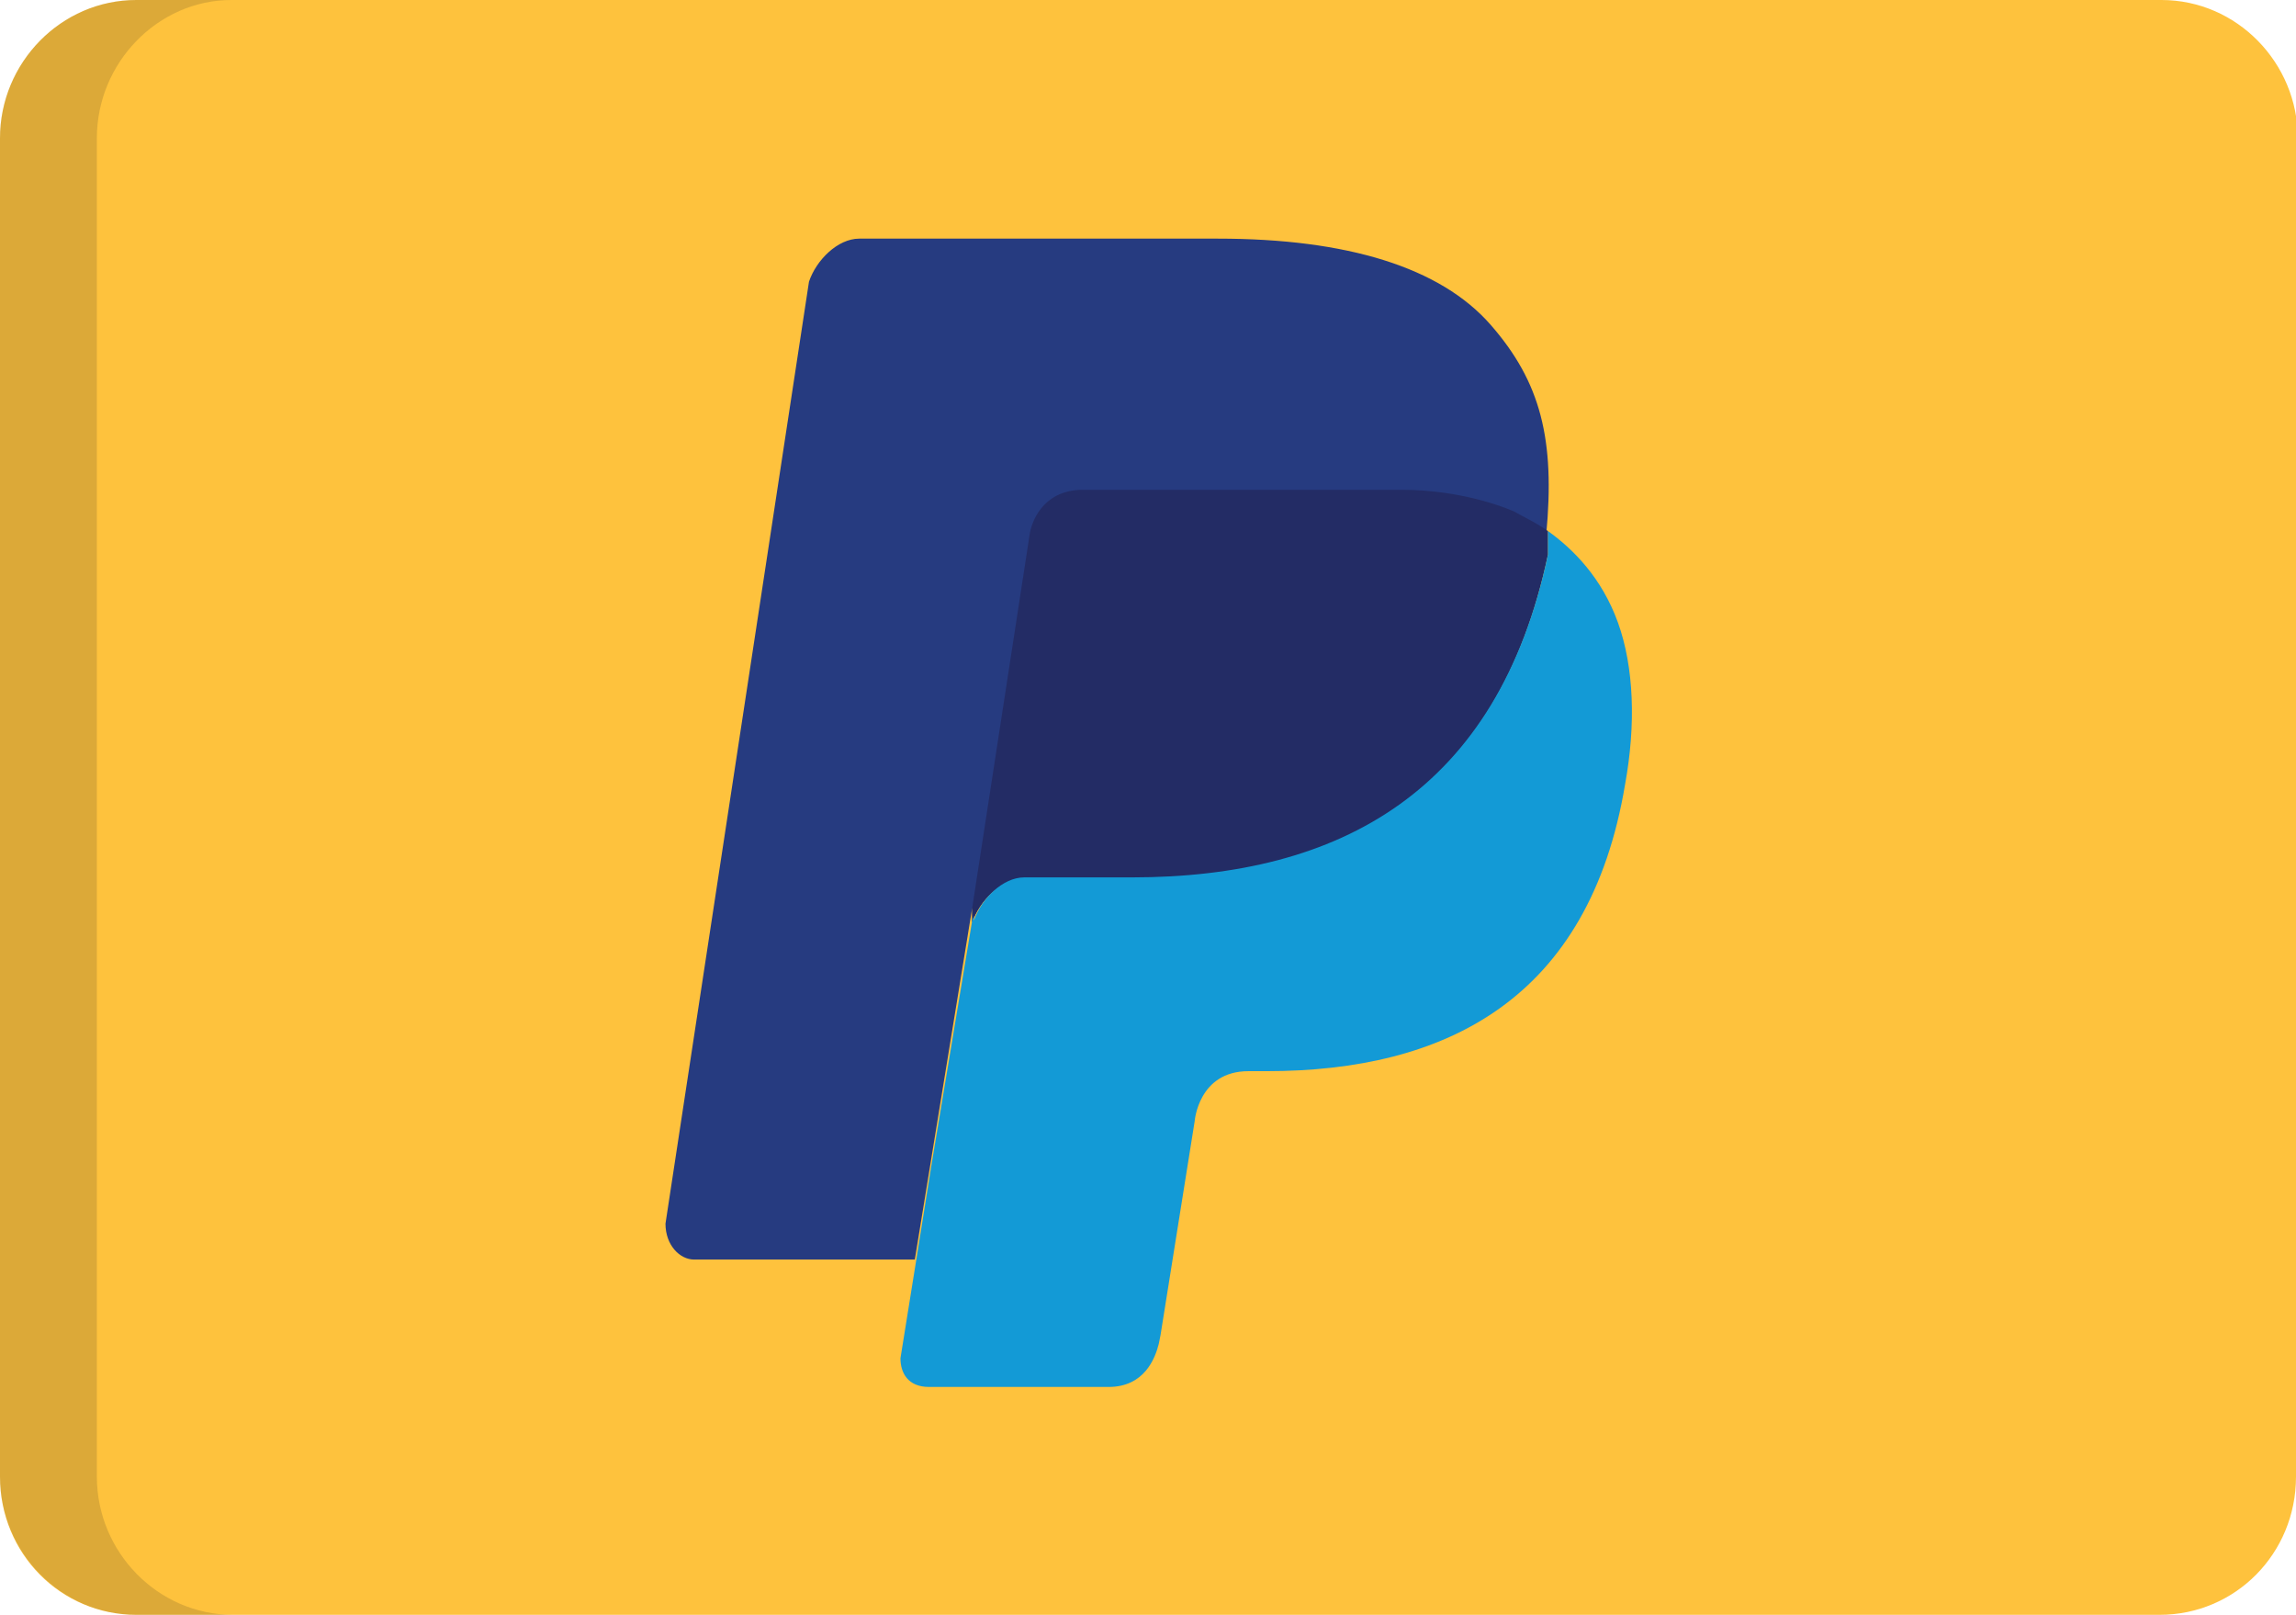
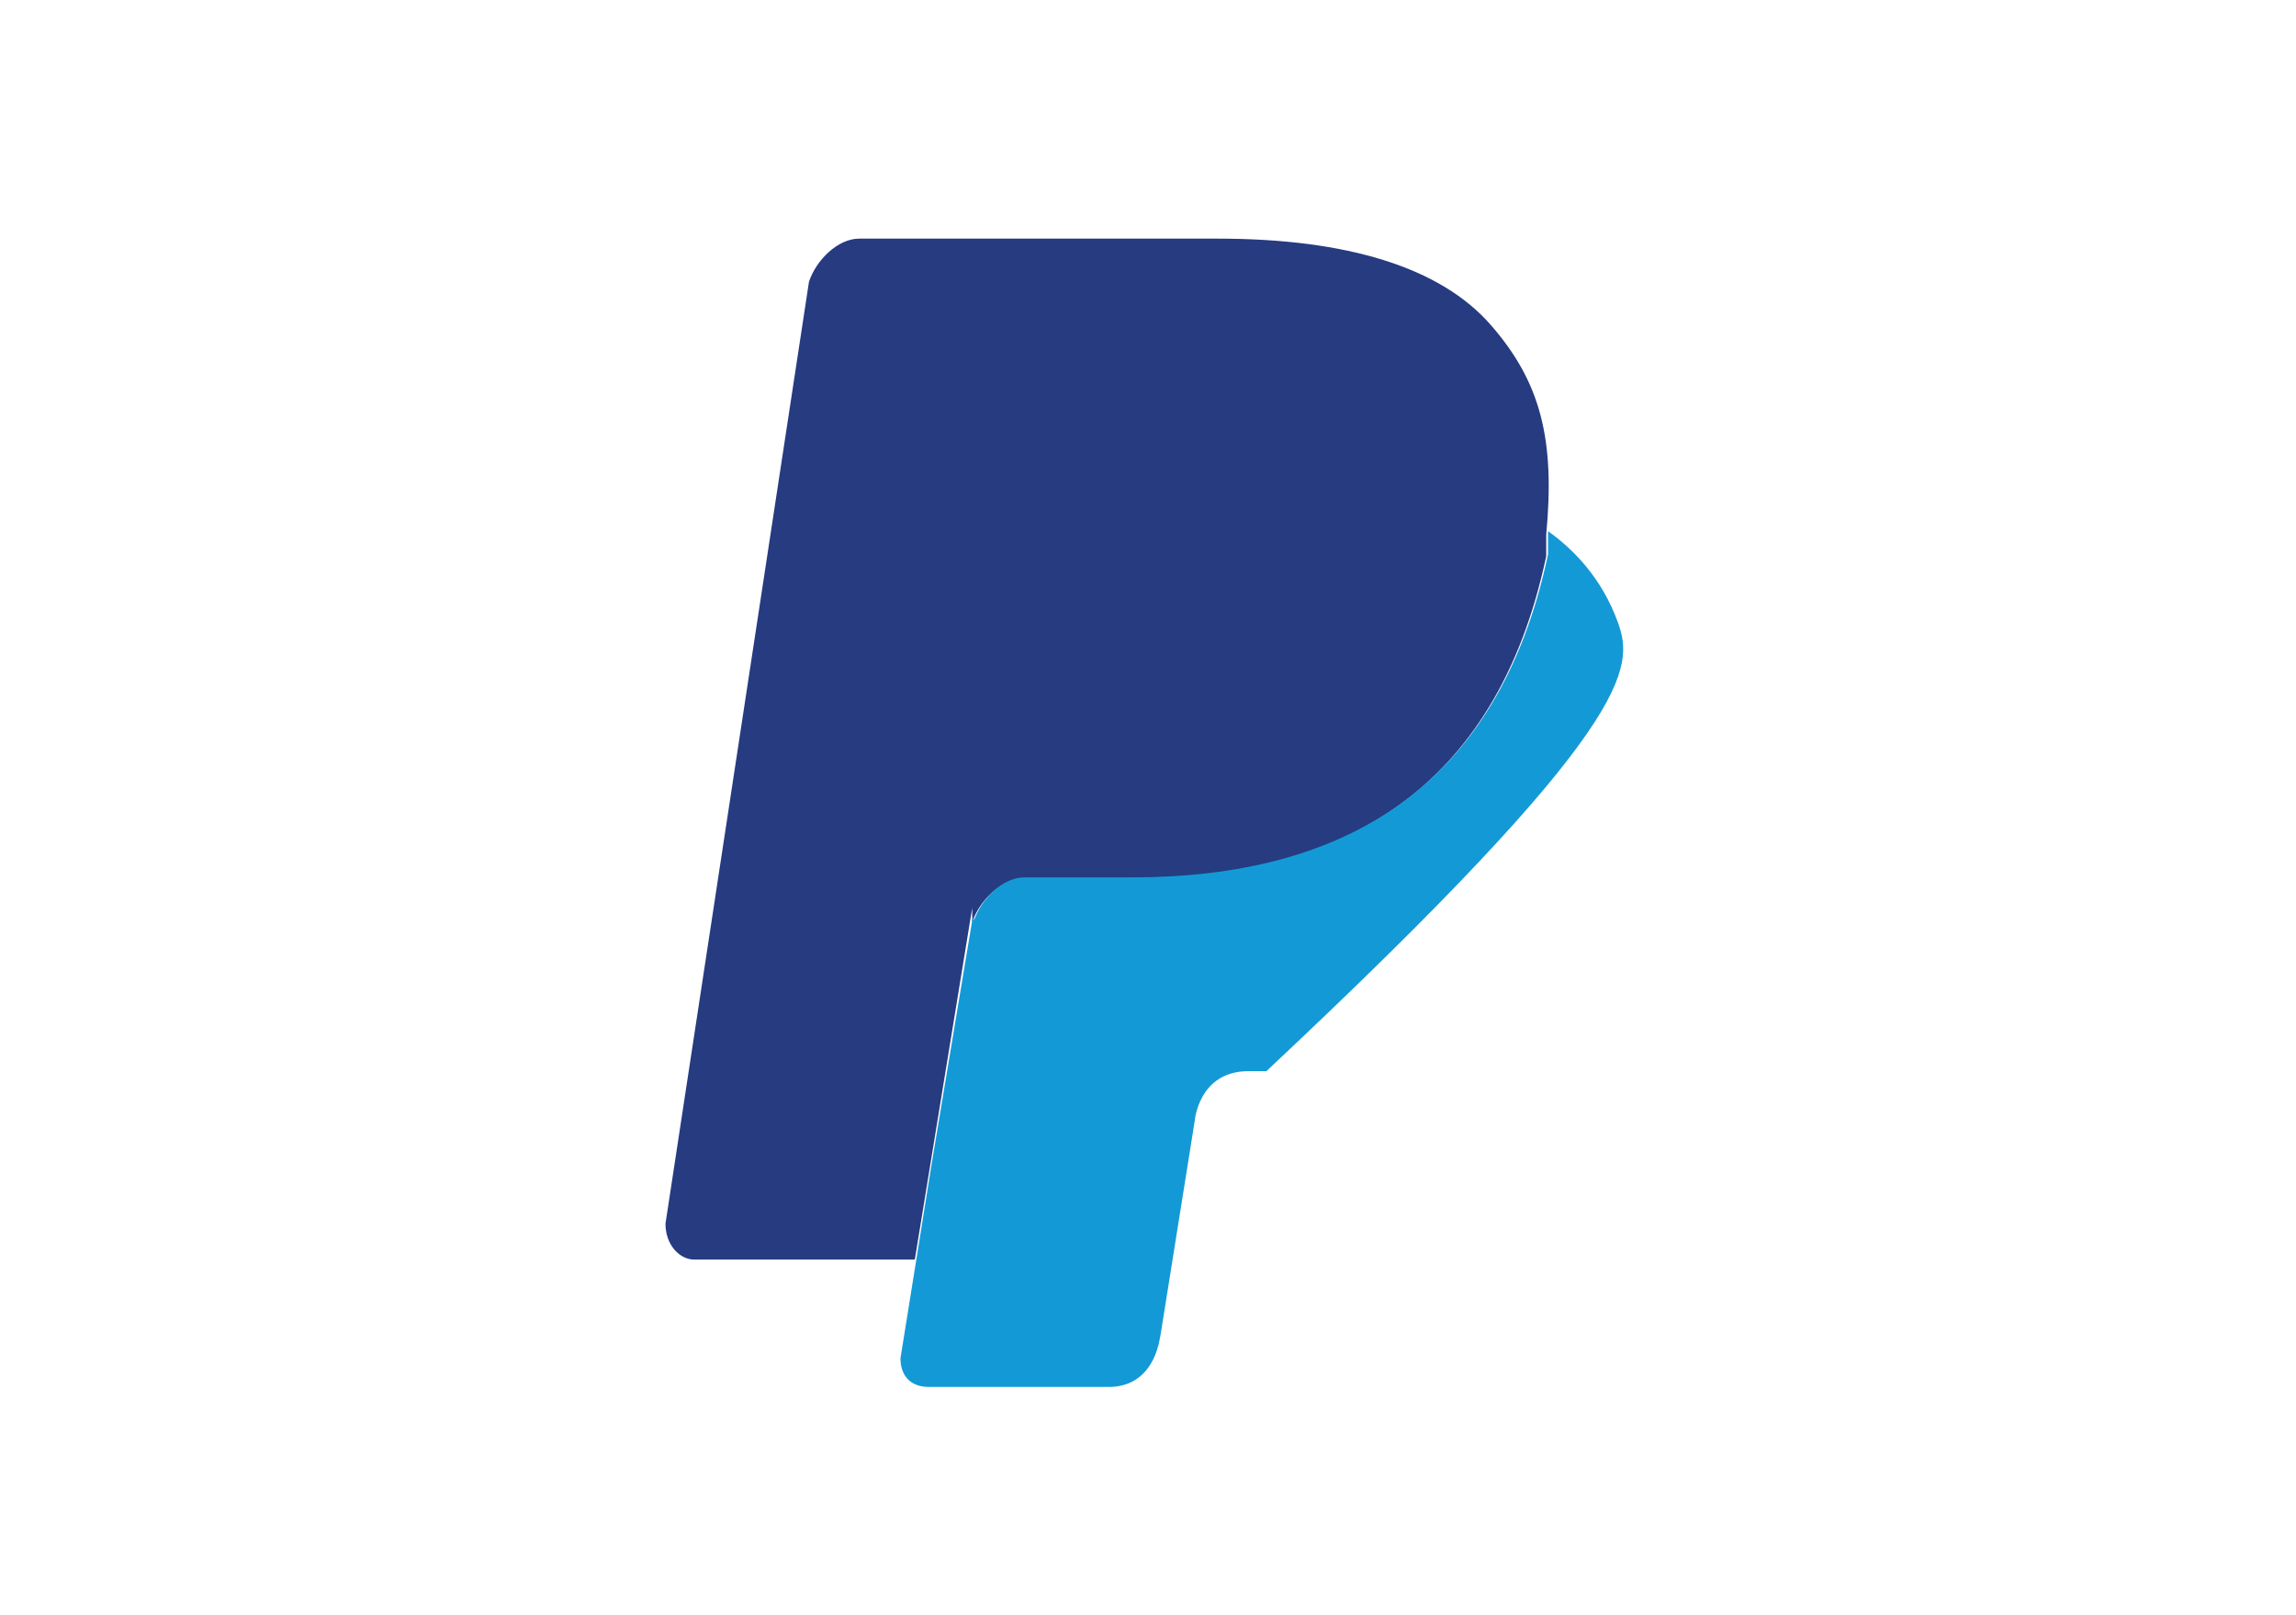
<svg xmlns="http://www.w3.org/2000/svg" version="1.1" id="Layer_1" x="0px" y="0px" viewBox="0 0 128 90" style="enable-background:new 0 0 128 90;" xml:space="preserve">
  <style type="text/css">
	.st0{fill:#FEC23D;}
	.st1{opacity:0.15;fill:#202121;enable-background:new    ;}
	.st2{fill:#263B80;}
	.st3{fill:#232C65;}
	.st4{fill:#139AD6;}
</style>
-   <path class="st0" d="M128,82.3c0,4.3-3.4,7.7-7.6,7.7H7.6C3.4,90,0,86.6,0,82.3V7.7C0,3.5,3.4,0,7.6,0h112.9c4.2,0,7.6,3.5,7.6,7.7  L128,82.3L128,82.3L128,82.3z" />
-   <path class="st1" d="M5.4,82.3V7.7C5.4,3.5,8.8,0,12.9,0H7.6C3.4,0,0,3.5,0,7.7v74.6C0,86.5,3.4,90,7.6,90H13  C8.8,90,5.4,86.5,5.4,82.3L5.4,82.3z" />
  <path class="st2" d="M83.1,18.1c-2.8-3.2-8-4.8-15.2-4.8h-20c-1.2,0-2.4,1.2-2.8,2.4l-8,52.5c0,1.2,0.8,2,1.6,2H51l3.2-19.6v0.8  c0.4-1.2,1.6-2.4,2.8-2.4h6c11.6,0,20.4-4.8,23.2-18v-1.2c-0.3,0-0.3,0,0,0C86.7,24.5,85.9,21.3,83.1,18.1" />
-   <path class="st3" d="M86.3,30.9v-1.2c0,0,0-0.1,0-0.1c-0.7-0.5-1.4-0.8-1.9-1.1c-2.4-1-4.9-1.2-6.1-1.2l0,0h-5.8l0,0H60.2  c-2.1,0.1-2.7,1.8-2.8,2.5l-3.2,20.8v0.8c0.4-1.2,1.6-2.4,2.8-2.4h6C74.7,49,83.5,44.2,86.3,30.9L86.3,30.9z" />
-   <path class="st4" d="M90.2,34.7c-0.9-2.5-2.5-4.1-3.9-5.1c0,0,0,0.1,0,0.1v1.2c-2.8,13.2-11.6,18-23.2,18h-6c-1.2,0-2.4,1.2-2.8,2.4  v-0.3c0,0.1-0.1,0.2-0.1,0.3l-2.3,13.8l-0.8,5l0,0l-0.9,5.6c0,0.8,0.4,1.6,1.6,1.6h10c2,0,2.6-1.6,2.8-2.4l0.1-0.5l0,0l1.9-11.9  c0,0,0.2-2.8,3-2.8h1c10,0,18-4,20-16C91.2,40.4,91.1,37.2,90.2,34.7L90.2,34.7z" />
+   <path class="st4" d="M90.2,34.7c-0.9-2.5-2.5-4.1-3.9-5.1c0,0,0,0.1,0,0.1v1.2c-2.8,13.2-11.6,18-23.2,18h-6c-1.2,0-2.4,1.2-2.8,2.4  v-0.3c0,0.1-0.1,0.2-0.1,0.3l-2.3,13.8l-0.8,5l0,0l-0.9,5.6c0,0.8,0.4,1.6,1.6,1.6h10c2,0,2.6-1.6,2.8-2.4l0.1-0.5l0,0l1.9-11.9  c0,0,0.2-2.8,3-2.8h1C91.2,40.4,91.1,37.2,90.2,34.7L90.2,34.7z" />
</svg>